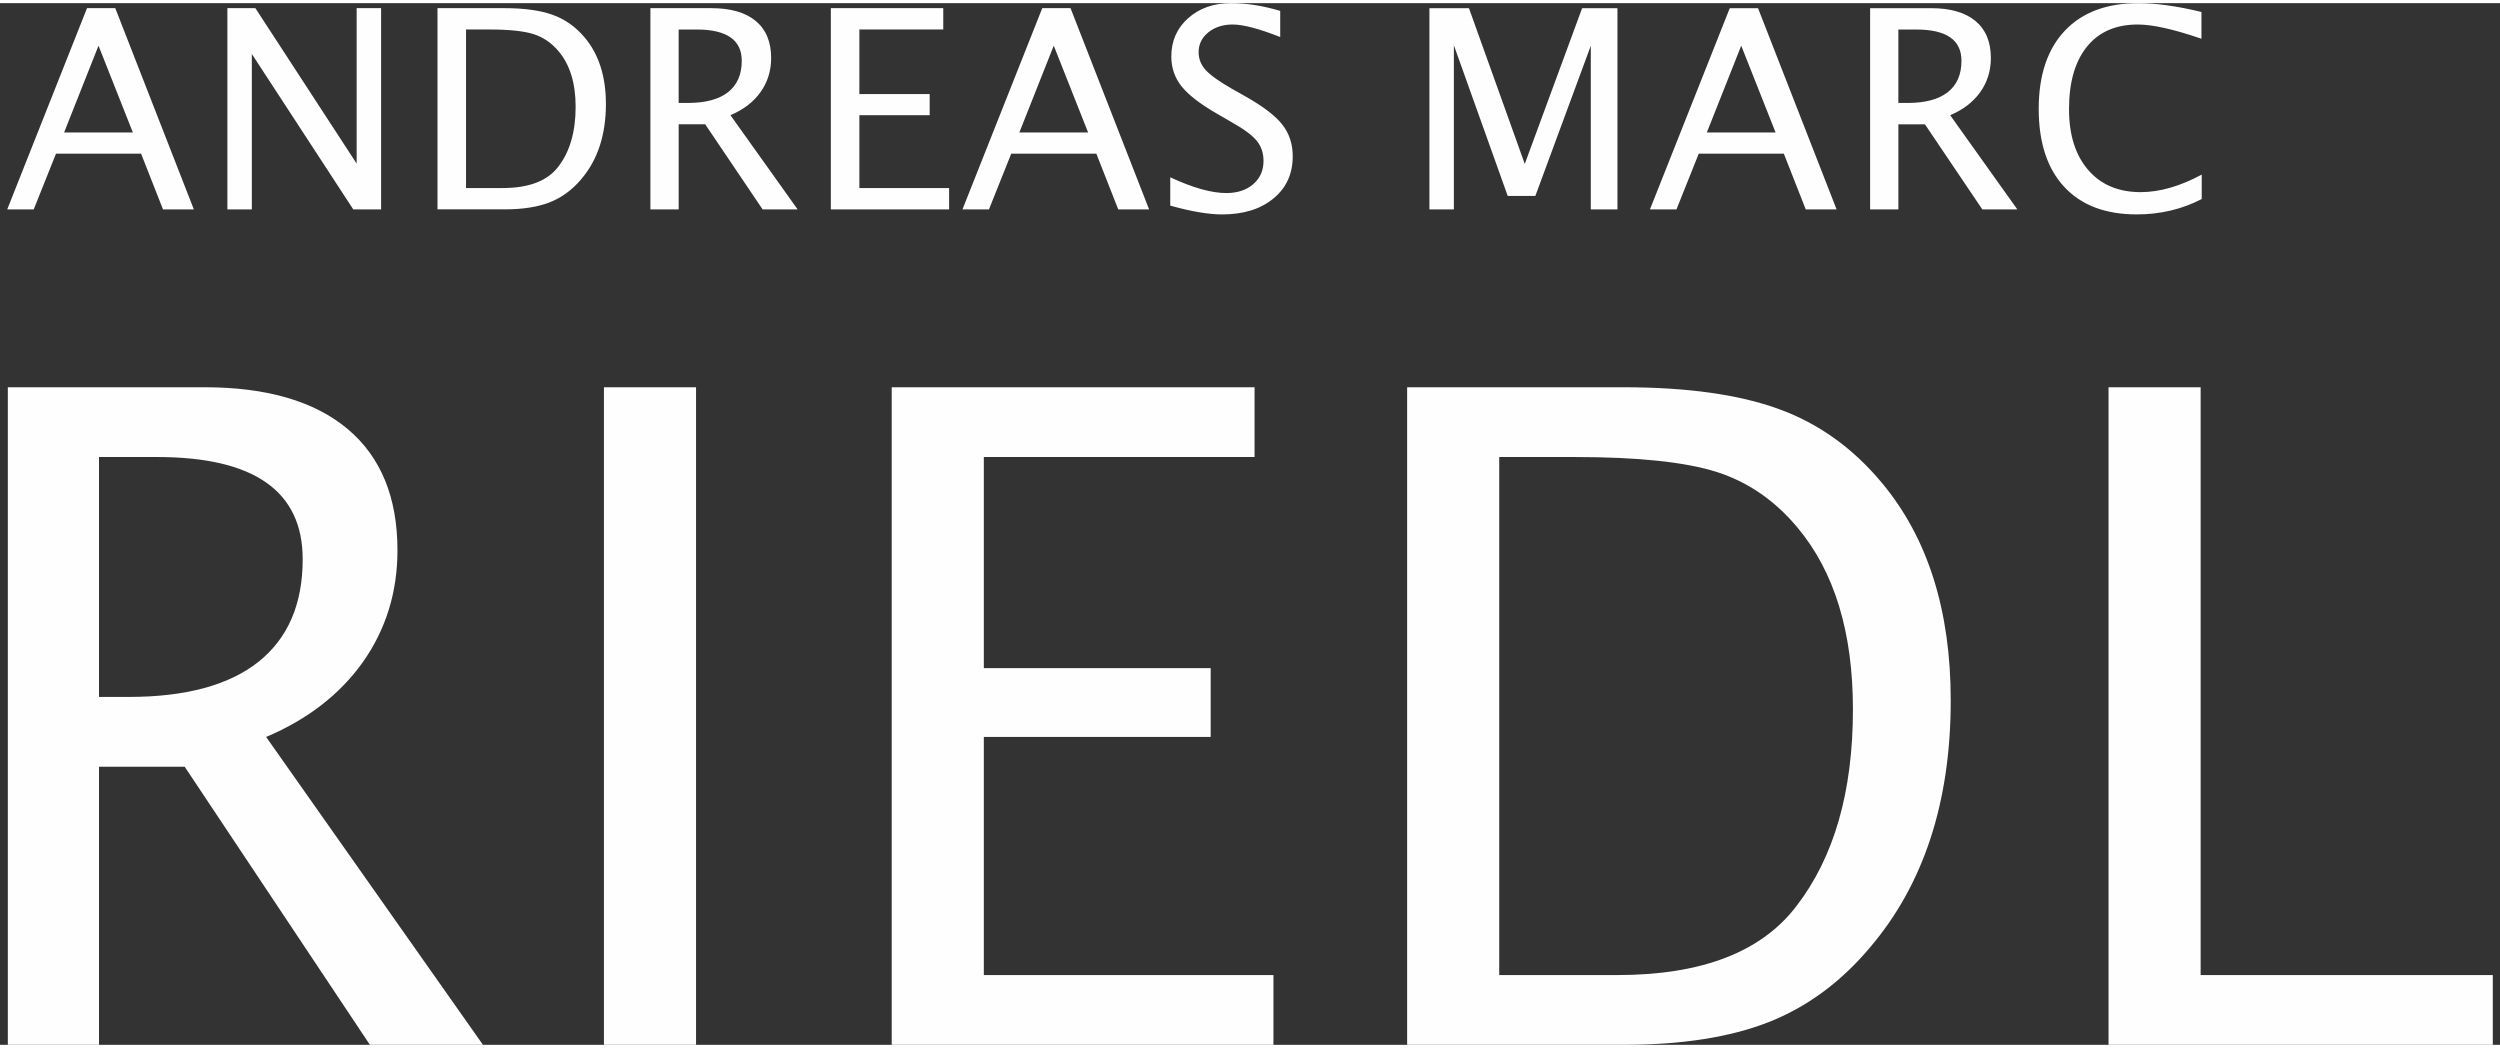
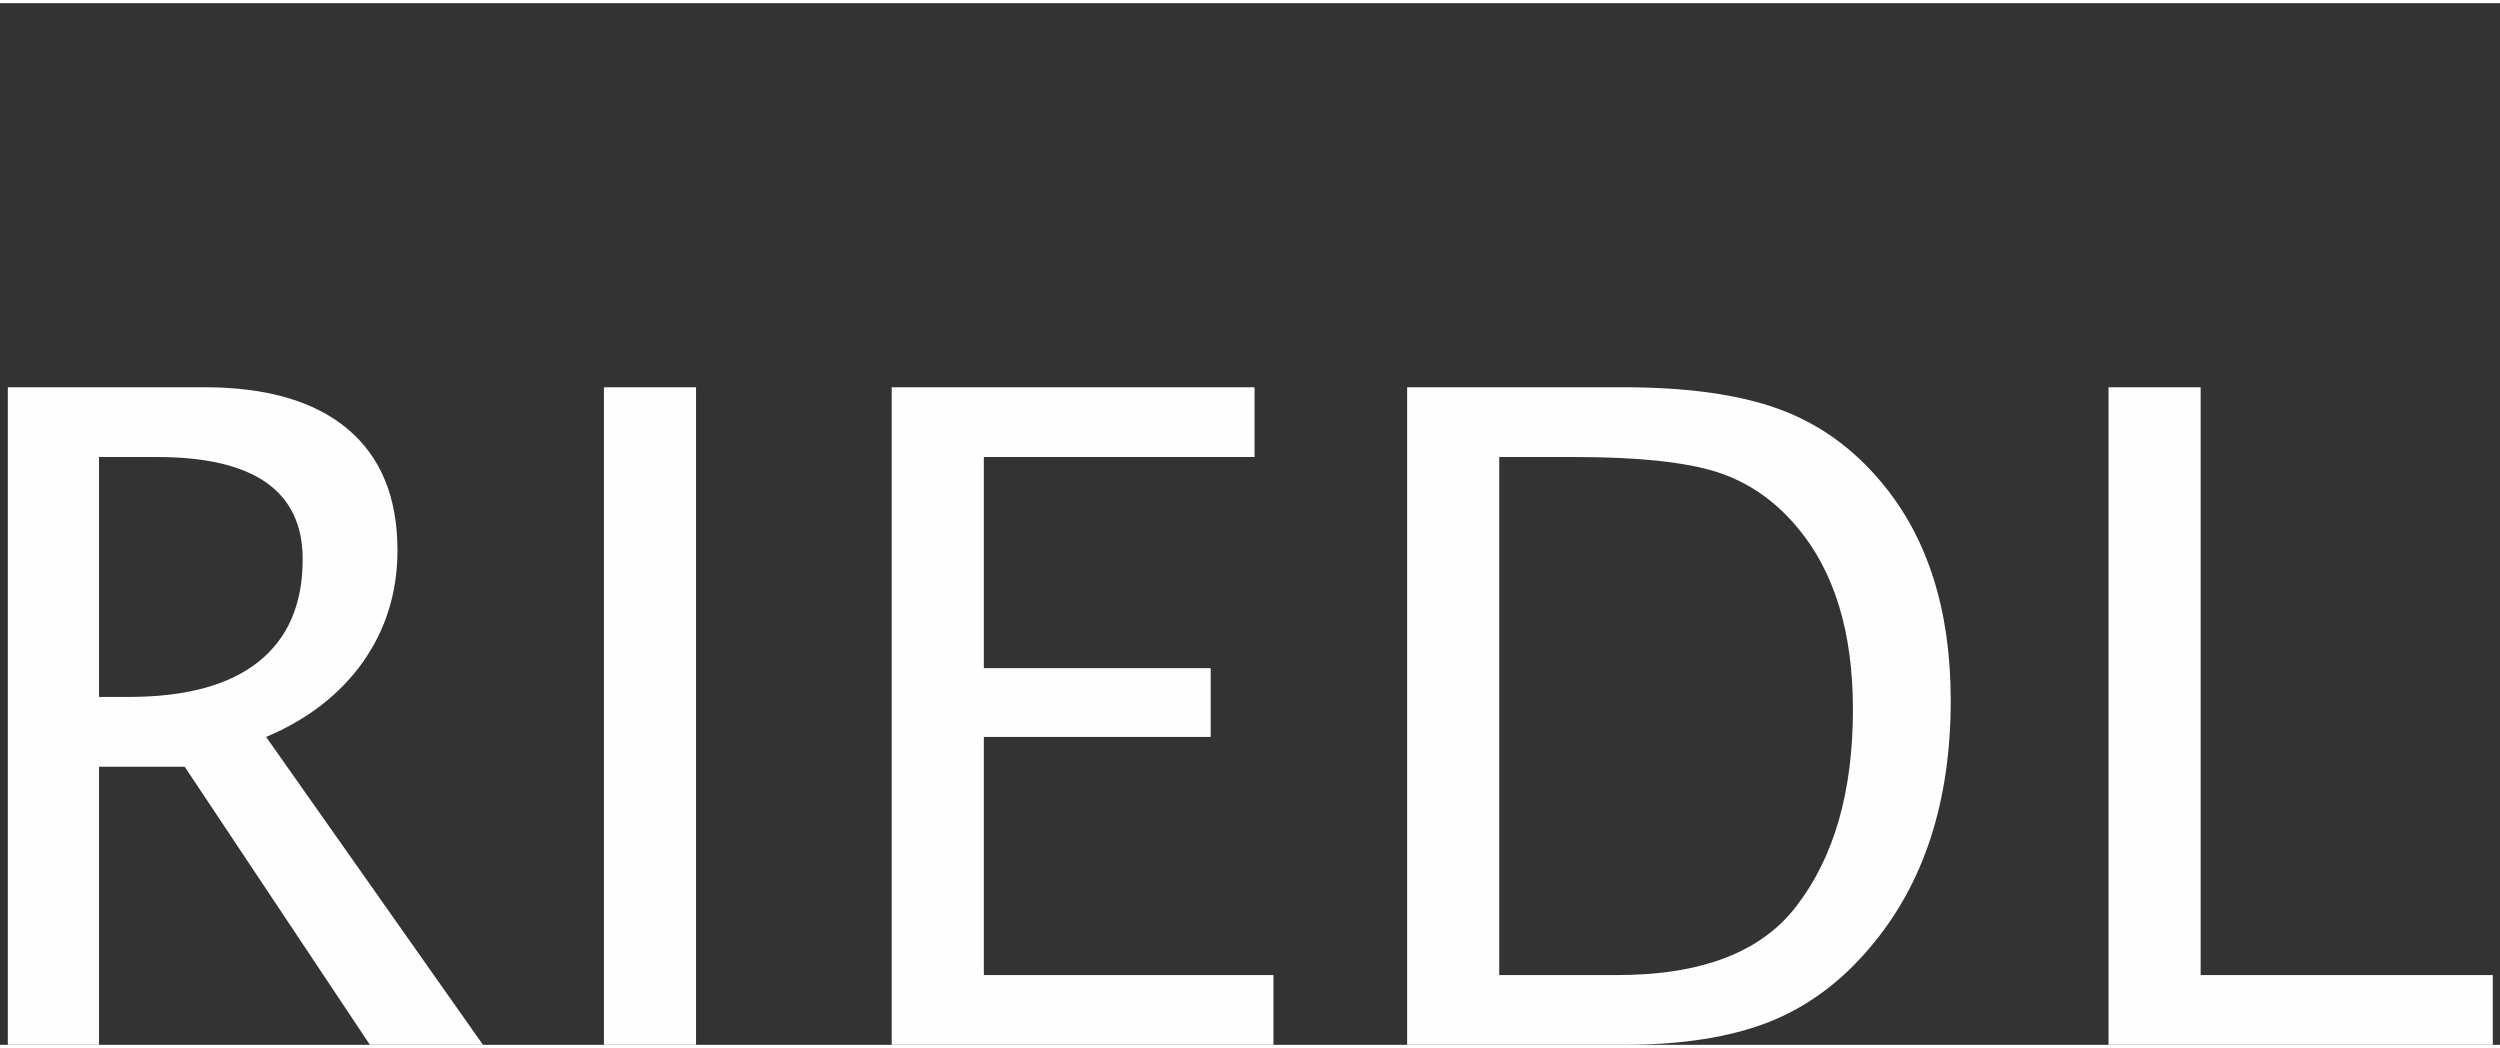
<svg xmlns="http://www.w3.org/2000/svg" xml:space="preserve" width="198px" height="83px" shape-rendering="geometricPrecision" fill-rule="evenodd" clip-rule="evenodd" viewBox="0 0 198 82.5">
  <rect x="0" y="0" width="198" height="82.5" fill="#333333" stroke="none" />
  <g>
    <path fill="#FEFEFE" fill-rule="nonzero" d="M0.62 82.499l0 -52.079 15.572 0c4.934,0 8.717,1.105 11.338,3.304 2.633,2.21 3.949,5.417 3.949,9.609 0,3.314 -0.913,6.257 -2.728,8.839 -1.826,2.57 -4.387,4.553 -7.673,5.945l17.173 24.382 -8.954 0 -14.671 -22.026 -6.785 0 0 22.026 -7.222 0zm7.222 -27.553l2.361 0c4.495,0 7.924,-0.924 10.259,-2.774 2.336,-1.861 3.511,-4.563 3.511,-8.131 0,-5.393 -3.845,-8.096 -11.541,-8.096l-4.591 0 0 19.001zm39.99 27.553l0 -52.079 7.294 0 0 52.079 -7.294 0zm22.792 0l0 -52.079 28.737 0 0 5.525 -21.442 0 0 16.719 17.967 0 0 5.452 -17.967 0 0 18.858 22.937 0 0 5.524 -30.233 0zm40.821 0l0 -52.079 17.089 0c5.1,0 9.216,0.578 12.36,1.73 3.142,1.141 5.859,3.087 8.147,5.837 3.641,4.36 5.456,10.113 5.456,17.234 0,8.048 -2.137,14.571 -6.394,19.567 -2.312,2.751 -4.992,4.72 -8.041,5.921 -3.047,1.189 -6.855,1.789 -11.42,1.789l-17.197 0zm7.294 -5.524l9.345 0c6.677,0 11.409,-1.814 14.184,-5.453 2.989,-3.867 4.484,-9.068 4.484,-15.59 0,-6.125 -1.472,-10.93 -4.414,-14.425 -1.79,-2.138 -3.912,-3.591 -6.391,-4.384 -2.48,-0.781 -6.215,-1.177 -11.196,-1.177l-6.012 0 0 41.03zm48.257 5.524l0 -52.079 7.294 0 0 46.555 23.139 0 0 5.524 -30.433 0z" />
-     <path fill="#FEFEFE" fill-rule="nonzero" d="M0.573 16.333l6.319 -15.937 2.238 0 6.222 15.937 -2.443 0 -1.735 -4.414 -6.739 0 -1.763 4.414 -2.099 0zm4.505 -6.094l5.444 0 -2.72 -6.872 -2.724 6.872zm12.931 6.094l0 -15.937 2.217 0 8.021 12.312 0 -12.312 1.936 0 0 15.937 -2.205 0 -8.033 -12.309 0 12.309 -1.936 0zm16.64 0l0 -15.937 5.294 0c1.58,0 2.857,0.177 3.83,0.53 0.974,0.348 1.816,0.944 2.525,1.784 1.128,1.335 1.69,3.096 1.69,5.275 0,2.463 -0.661,4.459 -1.98,5.987 -0.717,0.843 -1.547,1.444 -2.493,1.811 -0.944,0.364 -2.124,0.548 -3.538,0.548l-5.328 0zm2.259 -1.69l2.896 0c2.07,0 3.536,-0.555 4.395,-1.669 0.926,-1.183 1.391,-2.774 1.391,-4.772 0,-1.874 -0.457,-3.344 -1.367,-4.413 -0.555,-0.655 -1.214,-1.1 -1.981,-1.342 -0.768,-0.239 -1.927,-0.361 -3.471,-0.361l-1.862 0 0 12.556zm14.604 1.69l0 -15.937 4.825 0c1.529,0 2.701,0.338 3.513,1.01 0.816,0.676 1.225,1.658 1.225,2.942 0,1.014 -0.284,1.914 -0.846,2.705 -0.566,0.787 -1.36,1.392 -2.378,1.819l5.321 7.462 -2.773 0 -4.547 -6.74 -2.101 0 0 6.74 -2.238 0zm2.238 -8.43l0.732 0c1.391,0 2.454,-0.284 3.177,-0.85 0.724,-0.569 1.088,-1.397 1.088,-2.489 0,-1.649 -1.19,-2.477 -3.576,-2.477l-1.421 0 0 5.816zm12.052 8.43l0 -15.937 8.904 0 0 1.69 -6.644 0 0 5.116 5.568 0 0 1.669 -5.568 0 0 5.771 7.107 0 0 1.69 -9.367 0zm10.426 0l6.319 -15.937 2.239 0 6.222 15.937 -2.444 0 -1.734 -4.414 -6.74 0 -1.763 4.414 -2.099 0zm4.505 -6.094l5.444 0 -2.72 -6.872 -2.724 6.872zm11.951 5.793l0 -2.238c1.794,0.832 3.274,1.246 4.436,1.246 0.882,0 1.593,-0.236 2.138,-0.705 0.541,-0.471 0.812,-1.081 0.812,-1.835 0,-0.625 -0.177,-1.157 -0.533,-1.595 -0.356,-0.437 -1.011,-0.926 -1.966,-1.463l-1.1 -0.636c-1.355,-0.774 -2.31,-1.503 -2.869,-2.19 -0.555,-0.684 -0.834,-1.481 -0.834,-2.385 0,-1.235 0.444,-2.249 1.334,-3.04 0.892,-0.794 2.024,-1.192 3.403,-1.192 1.227,0 2.525,0.206 3.888,0.614l0 2.07c-1.679,-0.662 -2.933,-0.992 -3.76,-0.992 -0.78,0 -1.426,0.209 -1.938,0.625 -0.51,0.416 -0.764,0.941 -0.764,1.569 0,0.534 0.187,1.004 0.559,1.412 0.374,0.408 1.057,0.897 2.046,1.466l1.144 0.645c1.378,0.781 2.341,1.52 2.885,2.218 0.547,0.695 0.819,1.533 0.819,2.508 0,1.386 -0.51,2.5 -1.529,3.337 -1.018,0.843 -2.375,1.261 -4.063,1.261 -1.076,0 -2.446,-0.231 -4.111,-0.699zm20.526 0.302l0 -15.937 3.131 0 4.421 12.335 4.542 -12.335 2.797 0 0 15.937 -2.11 0 0 -12.96 -4.391 11.894 -2.189 0 -4.264 -11.931 0 12.996 -1.938 0zm17.466 0l6.321 -15.937 2.238 0 6.222 15.937 -2.443 0 -1.735 -4.414 -6.739 0 -1.764 4.414 -2.099 0zm4.506 -6.094l5.443 0 -2.72 -6.872 -2.723 6.872zm12.931 6.094l0 -15.937 4.826 0c1.527,0 2.7,0.338 3.512,1.01 0.816,0.676 1.225,1.658 1.225,2.942 0,1.014 -0.284,1.914 -0.846,2.705 -0.566,0.787 -1.36,1.392 -2.378,1.819l5.321 7.462 -2.773 0 -4.546 -6.74 -2.103 0 0 6.74 -2.238 0zm2.238 -8.43l0.732 0c1.392,0 2.453,-0.284 3.177,-0.85 0.724,-0.569 1.088,-1.397 1.088,-2.489 0,-1.649 -1.19,-2.477 -3.575,-2.477l-1.423 0 0 5.816zm24.025 7.611c-1.572,0.812 -3.289,1.216 -5.147,1.216 -2.474,0 -4.389,-0.724 -5.737,-2.177 -1.349,-1.447 -2.026,-3.51 -2.026,-6.178 0,-2.665 0.687,-4.726 2.061,-6.185 1.375,-1.459 3.315,-2.191 5.823,-2.191 1.417,0 3.086,0.232 5.004,0.699l0 2.12c-2.184,-0.753 -3.867,-1.128 -5.049,-1.128 -1.731,0 -3.069,0.583 -4.018,1.753 -0.949,1.173 -1.421,2.823 -1.421,4.956 0,2.039 0.507,3.642 1.517,4.811 1.015,1.173 2.4,1.756 4.158,1.756 1.502,0 3.111,-0.462 4.835,-1.388l0 1.936z" />
  </g>
</svg>